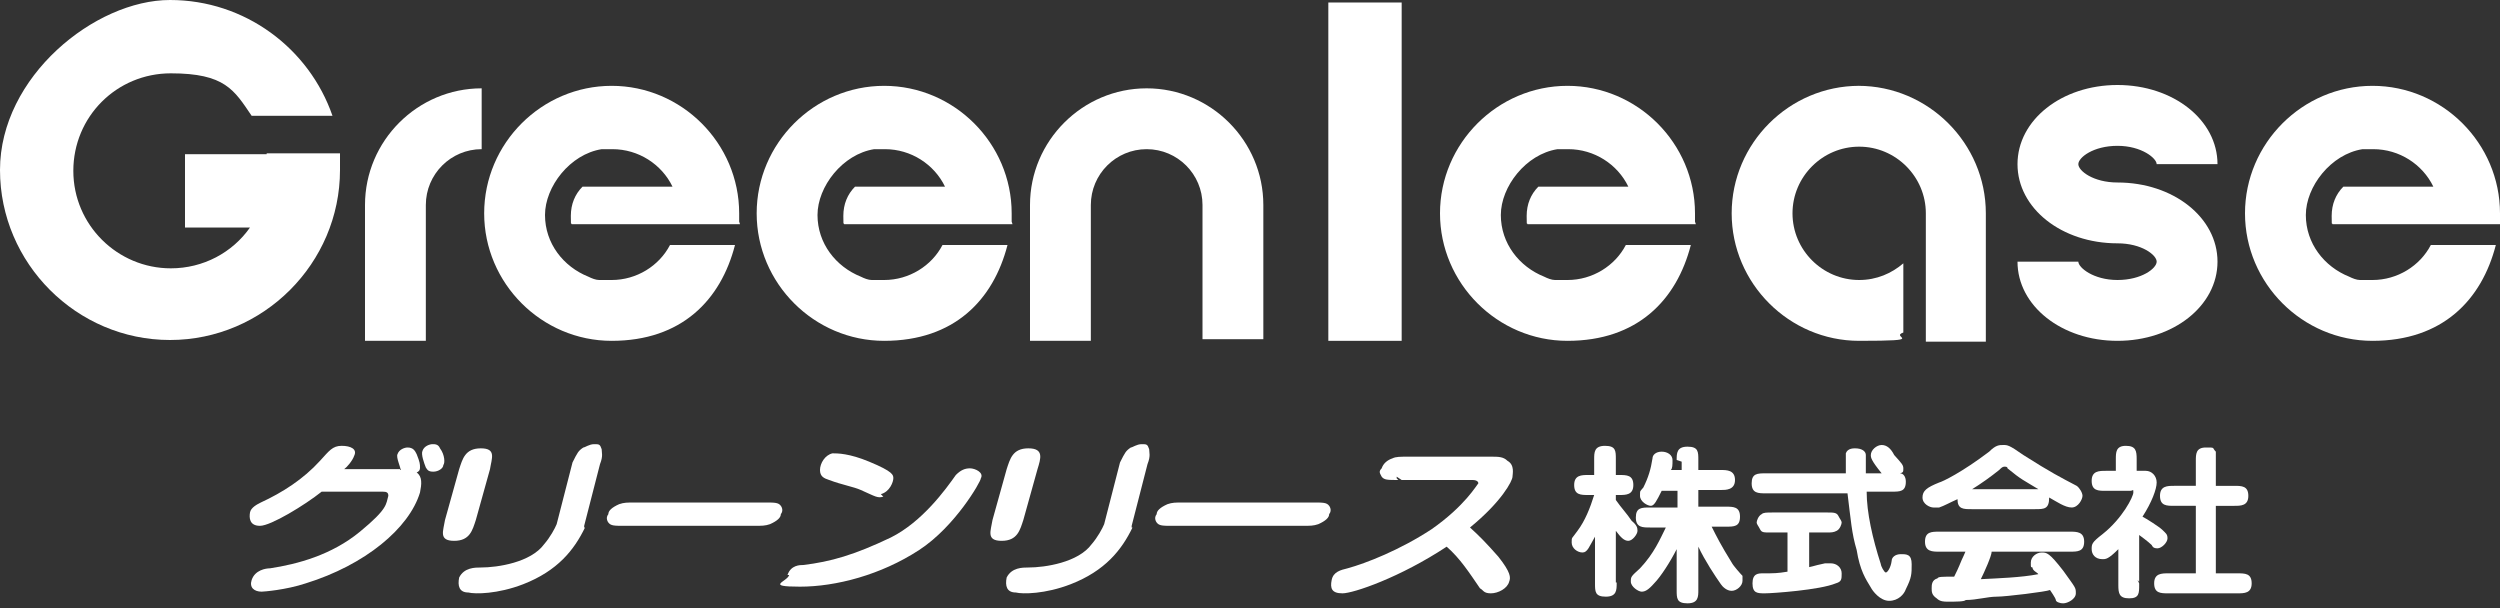
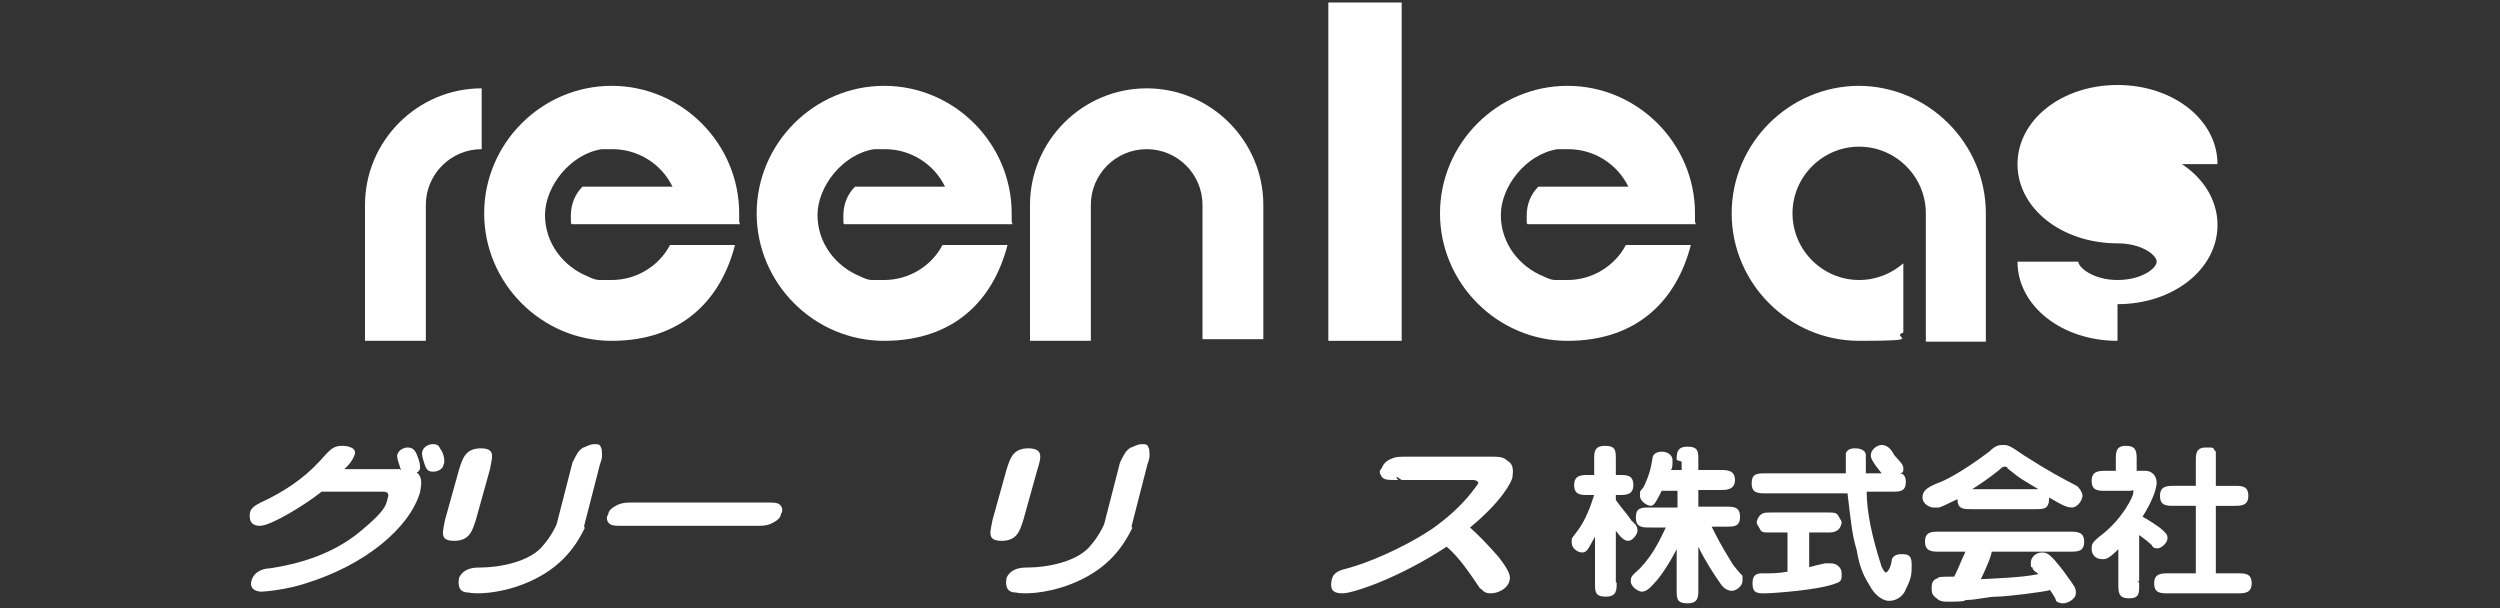
<svg xmlns="http://www.w3.org/2000/svg" id="_レイヤー_1" width="300" height="73" version="1.1" viewBox="0 0 300 73">
  <rect x="0" y="0" width="300" height="73" fill="#333333" stroke="none" />
  <defs>
    <style> .st0 { fill: #fff; } </style>
  </defs>
  <g>
    <path class="st0" d="M48.1,56.5c0-.4-.6-1.6-.4-2,.2-.6.9-.8,1.2-.8.7,0,.9.4,1.1.8.4,1,.4,1.2.4,1.6s-.2.5-.4.6c.7.5.6,1.4.4,2.4-1.3,4.3-6.6,8.7-13.7,10.9-2.4.8-5.1,1-5.3,1-.9,0-1.5-.5-1.2-1.4.4-1.2,1.7-1.4,2.2-1.4,3.3-.5,7.4-1.6,10.8-4.4,3.4-2.8,3.1-3.3,3.4-4.3,0-.4-.2-.5-.7-.5h-7.3c-2,1.6-6.1,4.1-7.4,4.1s-1.3-1-1.2-1.6.9-1,1.3-1.2c2.6-1.2,5.1-2.8,7.1-5,1.1-1.2,1.5-1.8,2.6-1.8s1.9.4,1.5,1.2c-.2.6-.9,1.4-1.2,1.6h6.7v.4-.3h.1ZM52.8,53.8c.6.8.6,1.8.4,2,0,.4-.6.8-1.2.8s-.7-.2-.9-.5c-.2-.5-.6-1.6-.4-2,.2-.6.9-.8,1.2-.8s.7,0,.9.5Z" />
    <path class="st0" d="M91.7,60.3c1.3,0,1.7,0,2,.4,0,0,.4.5,0,1,0,.4-.4.8-1.3,1.2-.6.2-.9.2-2,.2h-15.4c-1.3,0-1.7,0-2-.4,0,0-.4-.5,0-1,0-.4.4-.8,1.3-1.2.6-.2.9-.2,2-.2h15.4Z" />
-     <path class="st0" d="M106,59.6c-.7.2-.9,0-2.7-.8-.9-.4-2.2-.6-3.8-1.2-.6-.2-1.1-.4-1.1-1.2s.6-1.8,1.5-2c.6,0,2,0,4.4,1,2.9,1.2,2.9,1.6,2.9,2s-.4,1.6-1.5,1.9l.2.2h0ZM94.5,69c.4-1.2,1.5-1.2,1.9-1.2,3.3-.4,6.1-1.2,10.5-3.3,3.8-1.9,6.6-5.8,7.8-7.5.6-.6,1.1-.8,1.7-.8s1.7.5,1.3,1.2c0,.4-3.1,5.8-7.4,8.6-4.6,3-10,4.4-14.3,4.4s-1.5-.6-1.3-1.4h-.4.2Z" />
    <path class="st0" d="M57.1,62.4c-.4,1.2-.7,2.5-2.6,2.5s-1.3-1.2-1.1-2.5l1.7-6.1c.4-1.2.7-2.5,2.6-2.5s1.3,1.2,1.1,2.5l-1.7,6.1ZM70.2,63.3c-1.3,2.7-3.3,5.2-7.4,6.8-3.1,1.2-5.8,1.2-6.6,1-1.1,0-1.3-.8-1.1-1.8.6-1.2,1.9-1.2,2.6-1.2,2,0,6-.6,7.6-2.8.7-.8,1.3-1.9,1.5-2.4l1.9-7.4c.6-1.2.7-1.4,1.3-1.8.2,0,.7-.4,1.3-.4s.7,0,.9.6c0,.4.2.8-.2,1.8l-1.9,7.4v.2h0Z" />
    <path class="st0" d="M122.8,62.4c-.4,1.2-.7,2.5-2.6,2.5s-1.3-1.2-1.1-2.5l1.7-6.1c.4-1.2.7-2.5,2.6-2.5s1.5,1.2,1.1,2.5l-1.7,6.1ZM135.9,63.3c-1.3,2.7-3.3,5.2-7.4,6.8-3.1,1.2-5.8,1.2-6.6,1-1.1,0-1.3-.8-1.1-1.8.6-1.2,1.9-1.2,2.6-1.2,2,0,6-.6,7.6-2.8.7-.8,1.3-1.9,1.5-2.4l1.9-7.4c.6-1.2.7-1.4,1.3-1.8.2,0,.7-.4,1.3-.4s.7,0,.9.6c0,.4.2.8-.2,1.8l-1.9,7.4v.2h0Z" />
-     <path class="st0" d="M157.5,60.3c1.3,0,1.7,0,2,.4,0,0,.4.5,0,1,0,.4-.4.8-1.3,1.2-.6.2-.9.2-2,.2h-15.4c-1.3,0-1.7,0-2-.4,0,0-.4-.5,0-1,0-.4.4-.8,1.3-1.2.6-.2.9-.2,2-.2h15.4Z" />
    <path class="st0" d="M167.8,57.6c-1.3,0-1.7,0-2-.4-.2-.4-.4-.6,0-1,.2-.6.7-1,1.3-1.2.4-.2.9-.2,2-.2h9.8c.9,0,1.5,0,2,.5.9.5.6,1.6.6,1.9,0,.5-1.3,3-5.1,6.1,1.1,1,1.9,1.8,3.4,3.5,1.5,1.9,1.5,2.5,1.3,3-.2.8-1.3,1.4-2.2,1.4s-.9-.4-1.3-.6c-1.3-1.9-2.4-3.6-4-5-5.6,3.7-11.2,5.6-12.5,5.6s-1.5-.6-1.3-1.6,1.1-1.2,1.9-1.4c2.2-.6,6.3-2.2,10.1-4.7,4-2.8,5.4-5.3,5.6-5.5,0-.2-.2-.4-.7-.4h-8.5l-.6-.4h0v.2l.2.2Z" />
    <path class="st0" d="M194,70c0,.8,0,1.6-1.3,1.6s-1.3-.6-1.3-1.6v-5.6c-.7,1.2-.9,1.9-1.5,1.9s-1.3-.5-1.3-1.2,0-.4.7-1.4c.9-1.2,1.5-2.7,2-4.3h-.7c-.9,0-1.7,0-1.7-1.2s.9-1.2,1.7-1.2h.7v-1.9c0-.8,0-1.6,1.3-1.6s1.3.6,1.3,1.6v1.9h.4c.9,0,1.7,0,1.7,1.2s-.9,1.2-1.7,1.2h-.4v.6c.7,1,1.3,1.6,1.9,2.5.6.5.7.8.7,1.2s-.6,1.2-1.1,1.2-.9-.4-1.5-1.2v6.6-.4h.1ZM201.2,55.2c0-.8,0-1.6,1.3-1.6s1.3.6,1.3,1.6v1.2h2.7c.7,0,1.7,0,1.7,1.2s-1.1,1.2-1.7,1.2h-2.7v2h3.3c.9,0,1.7,0,1.7,1.2s-.7,1.2-1.7,1.2h-1.7c.6,1.2,1.1,2.2,2.4,4.3.2.4,1.1,1.4,1.3,1.6v.6c0,.6-.7,1.2-1.3,1.2s-1.1-.5-1.3-.8c-.7-1-1.9-2.8-2.7-4.5v5.2c0,.8,0,1.6-1.3,1.6s-1.3-.6-1.3-1.6v-4.9c-.7,1.4-1.9,3.3-2.7,4.1-.7.8-1.1,1-1.5,1s-1.3-.6-1.3-1.2,0-.6,1.1-1.6c1.7-1.8,2.4-3.5,3.1-4.9h-1.9c-.9,0-1.7,0-1.7-1.2s.7-1.2,1.7-1.2h3.3v-2h-1.9c-.6,1.2-.9,1.8-1.3,1.8s-1.3-.5-1.3-1.2,0-.5.4-1c.6-1.2.9-2.2,1.1-3.5,0-.4.4-.8,1.1-.8s1.3.4,1.3,1,0,1-.2,1.2h1.3v-1.2l.4.4h0l-.4-.2-.6-.2Z" />
    <path class="st0" d="M224,59c0,2.5.7,5.6,1.7,8.7,0,.2.4,1,.6,1s.6-.6.7-1.4c0-.4.4-.8,1.1-.8s1.3,0,1.3,1.2,0,1.6-.7,3c-.2.6-.9,1.4-2,1.4s-2-1.2-2.2-1.6c-.6-1-1.3-2-1.7-4.5-.6-2-.7-3.6-1.1-6.8h-9.8c-.9,0-1.7,0-1.7-1.2s.7-1.2,1.7-1.2h9.6v-2.4c.2-.6.9-.6,1.1-.6.9,0,1.3.4,1.3.8v2.2h1.9c-1.3-1.6-1.3-1.9-1.3-2.2,0-.6.7-1.2,1.3-1.2s1.1.4,1.5,1.2c.9,1,1.1,1.2,1.1,1.6s0,.5-.4.6c.4,0,.7.4.7,1,0,1.2-.7,1.2-1.7,1.2h-3.1.4-.3ZM216.6,68.1c.7,0,.9-.2,2.4-.5h.7c.7,0,1.3.5,1.3,1.2s0,1-.7,1.2c-1.9.8-7.6,1.2-8.5,1.2s-1.5,0-1.5-1.2.7-1.2,1.3-1.2c1.3,0,1.7,0,2.9-.2v-4.7h-2c-.9,0-1.1,0-1.3-.4s-.4-.6-.4-.8.2-.8.6-1c.2-.2.6-.2,1.3-.2h6.6c.7,0,1.1,0,1.3.4s.4.6.4.8-.2.8-.6,1-.6.2-1.3.2h-2v4.4l-.4-.2h-.1Z" />
    <path class="st0" d="M236.5,58.8c1.3-.8,2.4-1.6,3.4-2.4.2-.2.4-.4.6-.4s.4,0,.4.2c1.7,1.4,1.9,1.4,3.7,2.5h-8.1,0ZM244.2,61.1c1.1,0,1.7,0,1.7-1.4.9.5,1.9,1.2,2.7,1.2s1.3-1,1.3-1.4-.4-1-.7-1.2c-1.9-1-3.1-1.6-6.4-3.7-1.7-1.2-1.9-1.2-2.4-1.2s-.9,0-1.7.8c-3.3,2.5-5.6,3.6-6,3.7-1.5.6-2,1-2,1.8s.9,1.2,1.3,1.2h.7c.6-.2,1.3-.6,2.2-1,0,1.2.7,1.2,1.7,1.2h7.8-.2ZM236.1,65.6s-.4,1-.7,1.6c-.4,1-.7,1.6-.9,2-1.5,0-1.9,0-2,.2-.7.2-.7.8-.7,1.2s0,.8.6,1.2c.4.4.9.4,1.3.4,1.1,0,2,0,2.2-.2,1.3,0,2.6-.4,3.7-.4s6-.6,6.4-.8c0,0,.7,1,.7,1.2s.4.4.9.4,1.5-.5,1.5-1.2,0-.6-1.5-2.7c-1.7-2.2-2-2.2-2.6-2.2s-1.3.5-1.3,1.2,0,.5.2.6c0,.4.6.6.7.8-2,.4-4.9.5-6.9.6.4-.8,1.3-2.8,1.3-3.3h9.4c.9,0,1.7,0,1.7-1.2s-.9-1.2-1.7-1.2h-15.7c-.9,0-1.7,0-1.7,1.2s.9,1.2,1.7,1.2h3.6v-.5h-.2Z" />
    <path class="st0" d="M256.7,70.2c0,1,0,1.6-1.2,1.6s-1.3-.6-1.3-1.6v-4.3c-1.2,1.2-1.5,1.2-1.9,1.2-.9,0-1.3-.6-1.3-1.2s0-.8,1.3-1.8c2.4-1.9,3.7-4.5,3.7-5s0-.2-.4-.2h-2.9c-.9,0-1.7,0-1.7-1.2s.9-1.2,1.7-1.2h1.2v-1.4c0-.8,0-1.6,1.2-1.6s1.3.6,1.3,1.6v1.4h1.1c.7,0,1.3.6,1.3,1.4s-.6,2.4-1.7,4.1c.4.2,2,1.2,2.4,1.6s.6.5.6,1-.7,1.2-1.2,1.2-.6-.2-.7-.4c-.4-.4-1.5-1.2-1.5-1.2v5.6l-.2-.2.2.4h0v.2ZM263.5,60.7h-2.6c-.9,0-1.7,0-1.7-1.2s.9-1.2,1.7-1.2h2.6v-3c0-.8,0-1.6,1.2-1.6s.7,0,1.2.5v4.1h2.2c.9,0,1.7,0,1.7,1.2s-.9,1.2-1.7,1.2h-2.2v8.1h2.6c.9,0,1.7,0,1.7,1.2s-.9,1.2-1.7,1.2h-8.3c-.9,0-1.7,0-1.7-1.2s.9-1.2,1.7-1.2h3.3v-8.1h.2-.3,0Z" />
  </g>
  <g>
-     <path class="st0" d="M32,18.5h-9.8v8.8h7.8c-2.1,3-5.6,4.9-9.5,4.9-6.4,0-11.7-5.2-11.7-11.7s5.2-11.7,11.7-11.7,7.6,2,9.7,5.1h9.7C37.1,5.8,29.4,0,20.4,0S0,9.2,0,20.4s9.2,20.4,20.4,20.4,20.4-9.2,20.4-20.4,0-1.3,0-2h-8.8Z" />
    <path class="st0" d="M130.9,40.9h-7.3v-16.3c0-7.7,6.3-14,14-14s14,6.3,14,14v16.1h-7.3v-16.1c0-3.7-3-6.7-6.7-6.7s-6.7,3-6.7,6.7v16.3Z" />
    <path class="st0" d="M51.1,40.9h-7.3v-16.3c0-7.7,6.3-14,14-14v7.3c-3.7,0-6.7,3-6.7,6.7v16.3Z" />
    <path class="st0" d="M88.7,26.6c0-.3,0-.6,0-1,0-8.4-6.9-15.3-15.3-15.3s-15.3,6.9-15.3,15.3,6.9,15.3,15.3,15.3,13.1-4.9,14.8-11.5h-7.8c-1.3,2.5-4,4.2-7,4.2s-.2,0-.2,0c-.4,0-.7,0-1,0,0,0-.2,0-.3,0-.4,0-.9-.2-1.3-.4,0,0,0,0,0,0-3-1.2-5.2-4-5.2-7.4s3-7.3,6.8-7.9c0,0,.1,0,.2,0,.4,0,.7,0,1.1,0h0c3.1,0,5.9,1.8,7.2,4.5h-10.8c-.9.9-1.4,2.1-1.4,3.5s0,.7.1,1h20.2Z" />
    <path class="st0" d="M121.4,26.6c0-.3,0-.6,0-1,0-8.4-6.9-15.3-15.3-15.3s-15.3,6.9-15.3,15.3,6.9,15.3,15.3,15.3,13.1-4.9,14.8-11.5h-7.8c-1.3,2.5-4,4.2-7,4.2s-.2,0-.2,0c-.4,0-.7,0-1,0,0,0-.2,0-.3,0-.4,0-.9-.2-1.3-.4,0,0,0,0,0,0-3-1.2-5.2-4-5.2-7.4s3-7.3,6.8-7.9c0,0,.1,0,.2,0,.4,0,.7,0,1.1,0h0c3.1,0,5.9,1.8,7.2,4.5h-10.8c-.9.9-1.4,2.1-1.4,3.5s0,.7.1,1h20.2Z" />
    <rect class="st0" x="159.4" y=".3" width="8.8" height="40.6" />
    <path class="st0" d="M223.1,10.3c-8.4,0-15.3,6.9-15.3,15.3s6.9,15.3,15.3,15.3,3.6-.4,5.3-1v-8.3c-1.4,1.2-3.2,2-5.3,2-4.4,0-8-3.6-8-8s3.6-8,8-8,8,3.6,8,8h0s0,0,0,0v15.4h7.2v-15.4c0-8.4-6.9-15.3-15.3-15.3Z" />
-     <path class="st0" d="M254.1,40.9c-6.7,0-12-4.2-12-9.5h7.3c0,.7,1.8,2.2,4.7,2.2s4.7-1.4,4.7-2.2-1.8-2.2-4.7-2.2c-6.7,0-12-4.2-12-9.5s5.3-9.5,12-9.5,12,4.2,12,9.5h-7.3c0-.7-1.8-2.2-4.7-2.2s-4.7,1.4-4.7,2.2,1.8,2.2,4.7,2.2c6.7,0,12,4.2,12,9.5s-5.3,9.5-12,9.5Z" />
+     <path class="st0" d="M254.1,40.9c-6.7,0-12-4.2-12-9.5h7.3c0,.7,1.8,2.2,4.7,2.2s4.7-1.4,4.7-2.2-1.8-2.2-4.7-2.2c-6.7,0-12-4.2-12-9.5s5.3-9.5,12-9.5,12,4.2,12,9.5h-7.3c0-.7-1.8-2.2-4.7-2.2c6.7,0,12,4.2,12,9.5s-5.3,9.5-12,9.5Z" />
    <path class="st0" d="M203.4,26.6c0-.3,0-.6,0-1,0-8.4-6.9-15.3-15.3-15.3s-15.3,6.9-15.3,15.3,6.9,15.3,15.3,15.3,13.1-4.9,14.8-11.5h-7.8c-1.3,2.5-4,4.2-7,4.2s-.2,0-.2,0c-.4,0-.7,0-1,0,0,0-.2,0-.3,0-.4,0-.9-.2-1.3-.4,0,0,0,0,0,0-3-1.2-5.2-4-5.2-7.4s3-7.3,6.8-7.9c0,0,.1,0,.2,0,.4,0,.7,0,1.1,0h0c3.1,0,5.9,1.8,7.2,4.5h-10.8c-.9.9-1.4,2.1-1.4,3.5s0,.7.1,1h20.2Z" />
-     <path class="st0" d="M300,26.6c0-.3,0-.6,0-1,0-8.4-6.9-15.3-15.3-15.3s-15.3,6.9-15.3,15.3,6.9,15.3,15.3,15.3,13.1-4.9,14.8-11.5h-7.8c-1.3,2.5-4,4.2-7,4.2s-.2,0-.2,0c-.4,0-.7,0-1,0,0,0-.2,0-.3,0-.4,0-.9-.2-1.3-.4,0,0,0,0,0,0-3-1.2-5.2-4-5.2-7.4s3-7.3,6.8-7.9c0,0,.1,0,.2,0,.4,0,.7,0,1.1,0h0c3.1,0,5.9,1.8,7.2,4.5h-10.8c-.9.9-1.4,2.1-1.4,3.5s0,.7.1,1h20.2Z" />
  </g>
</svg>